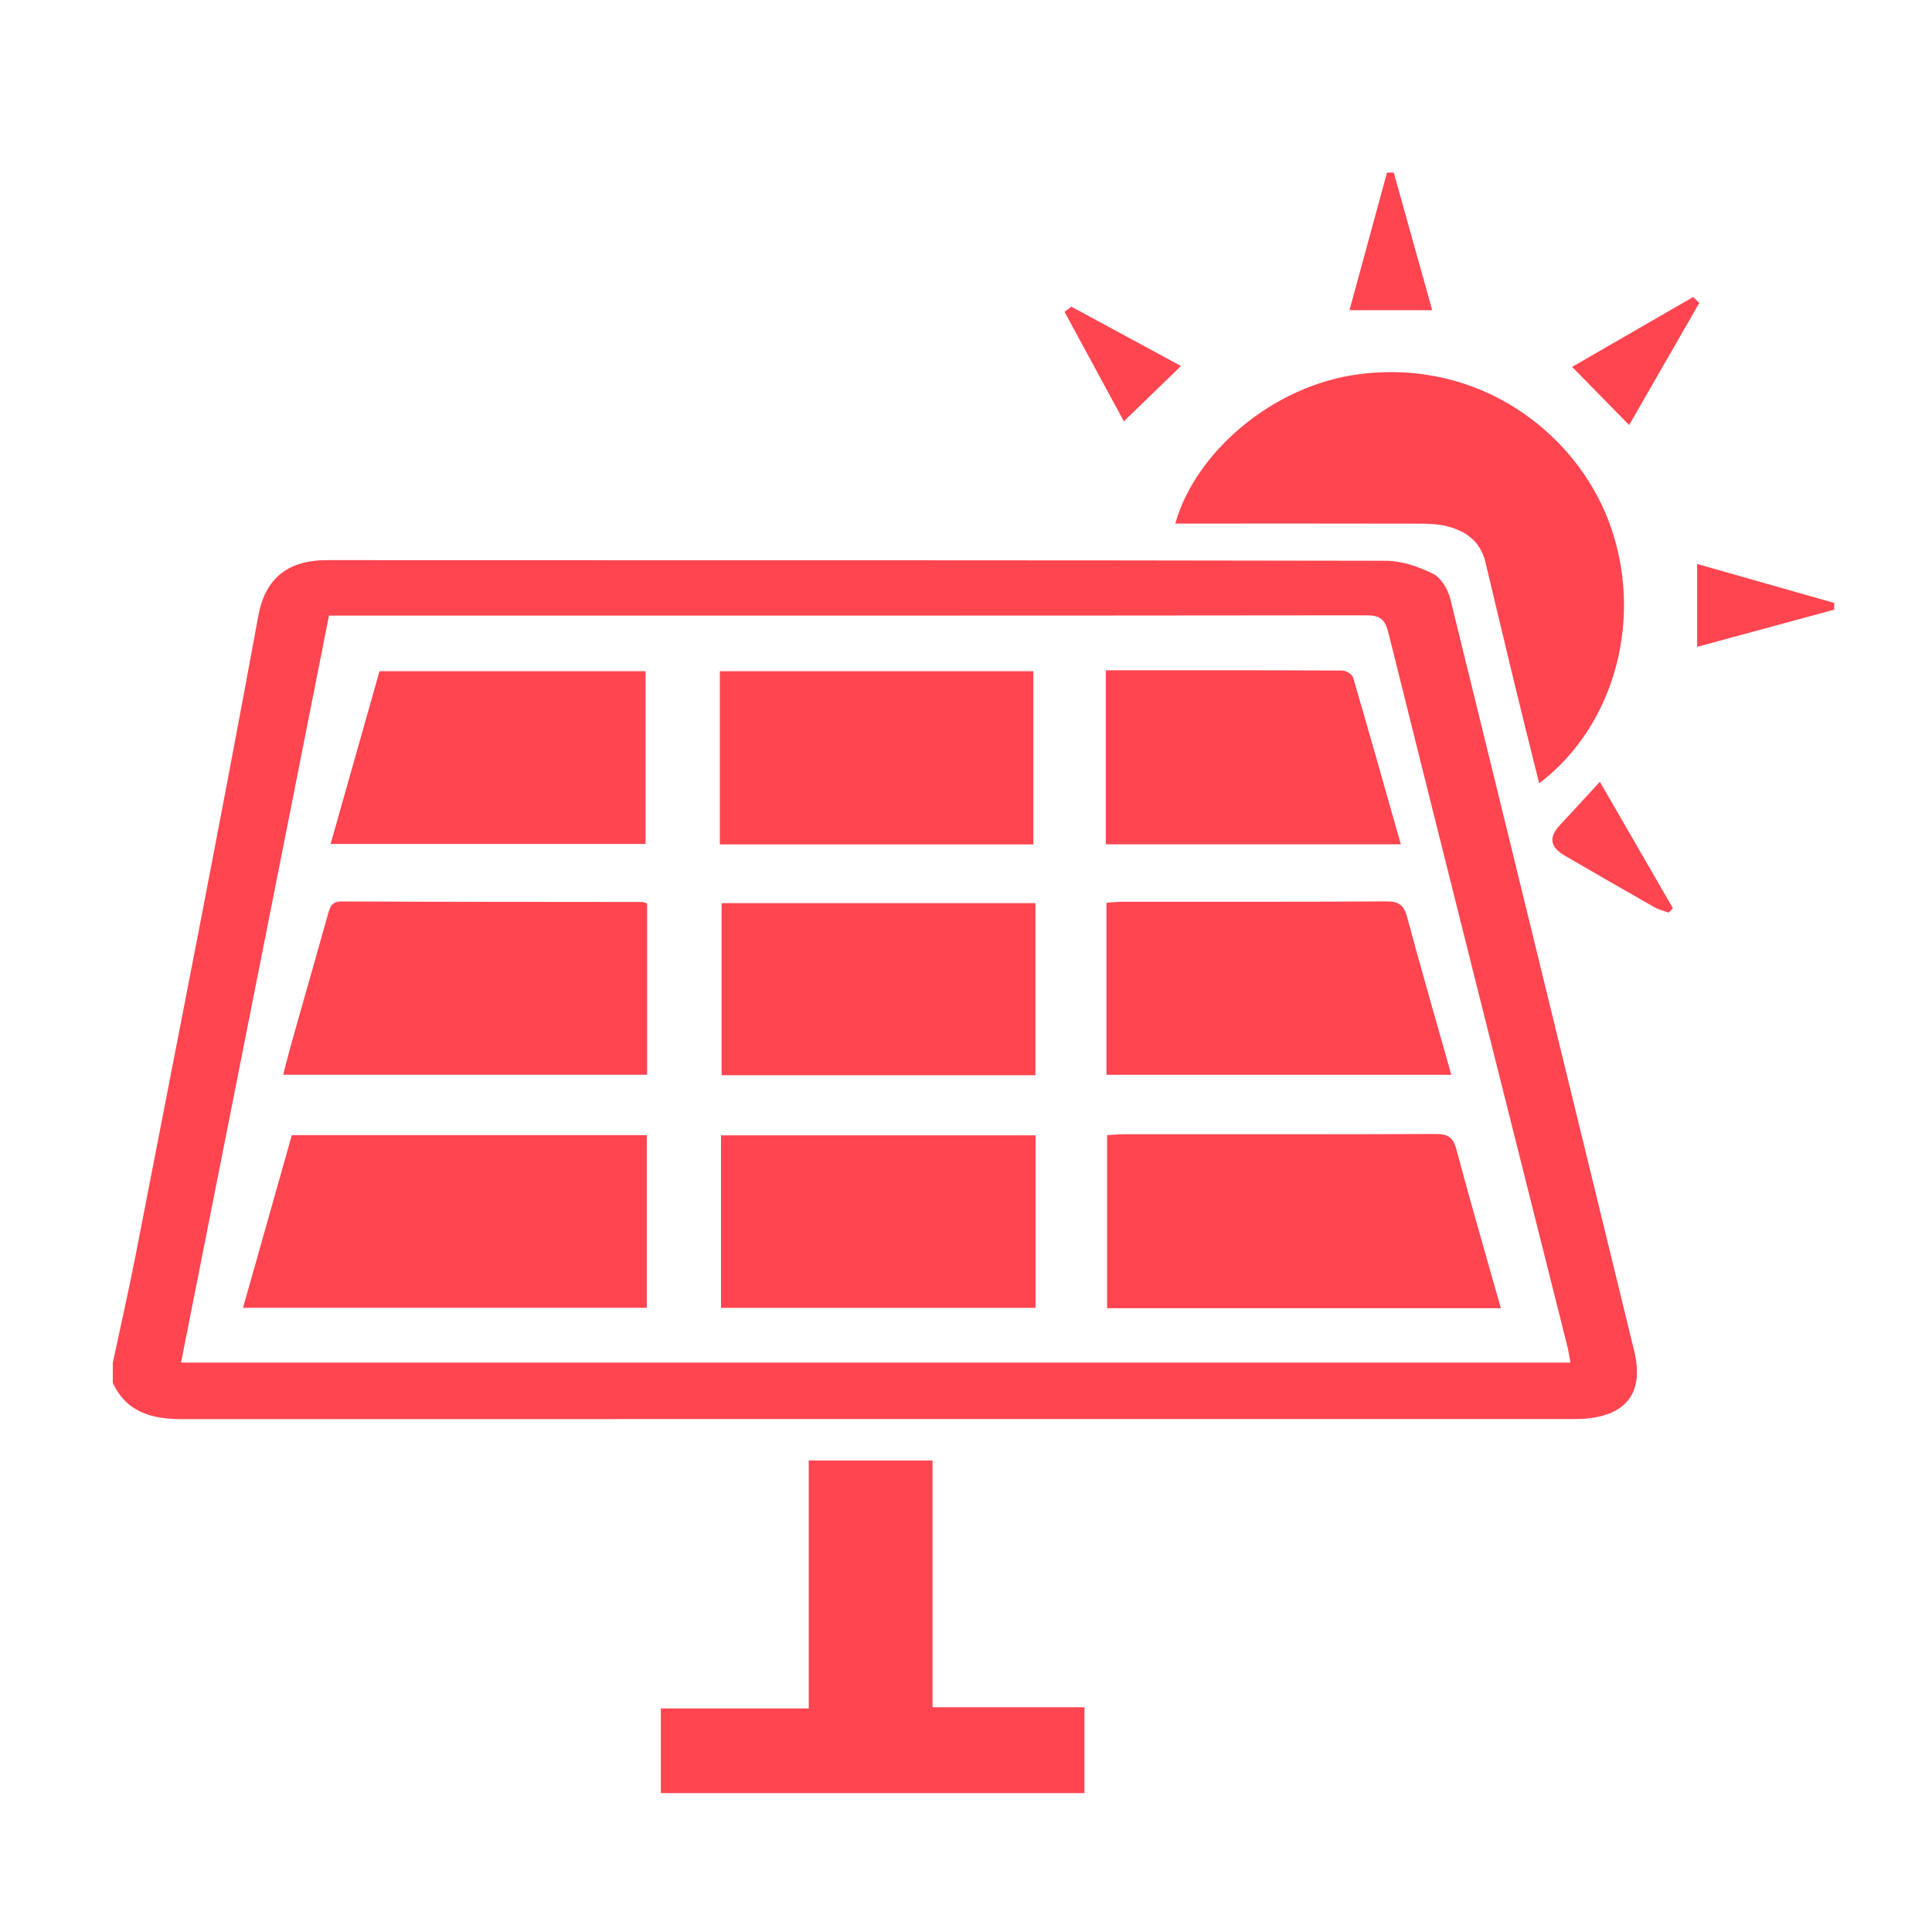
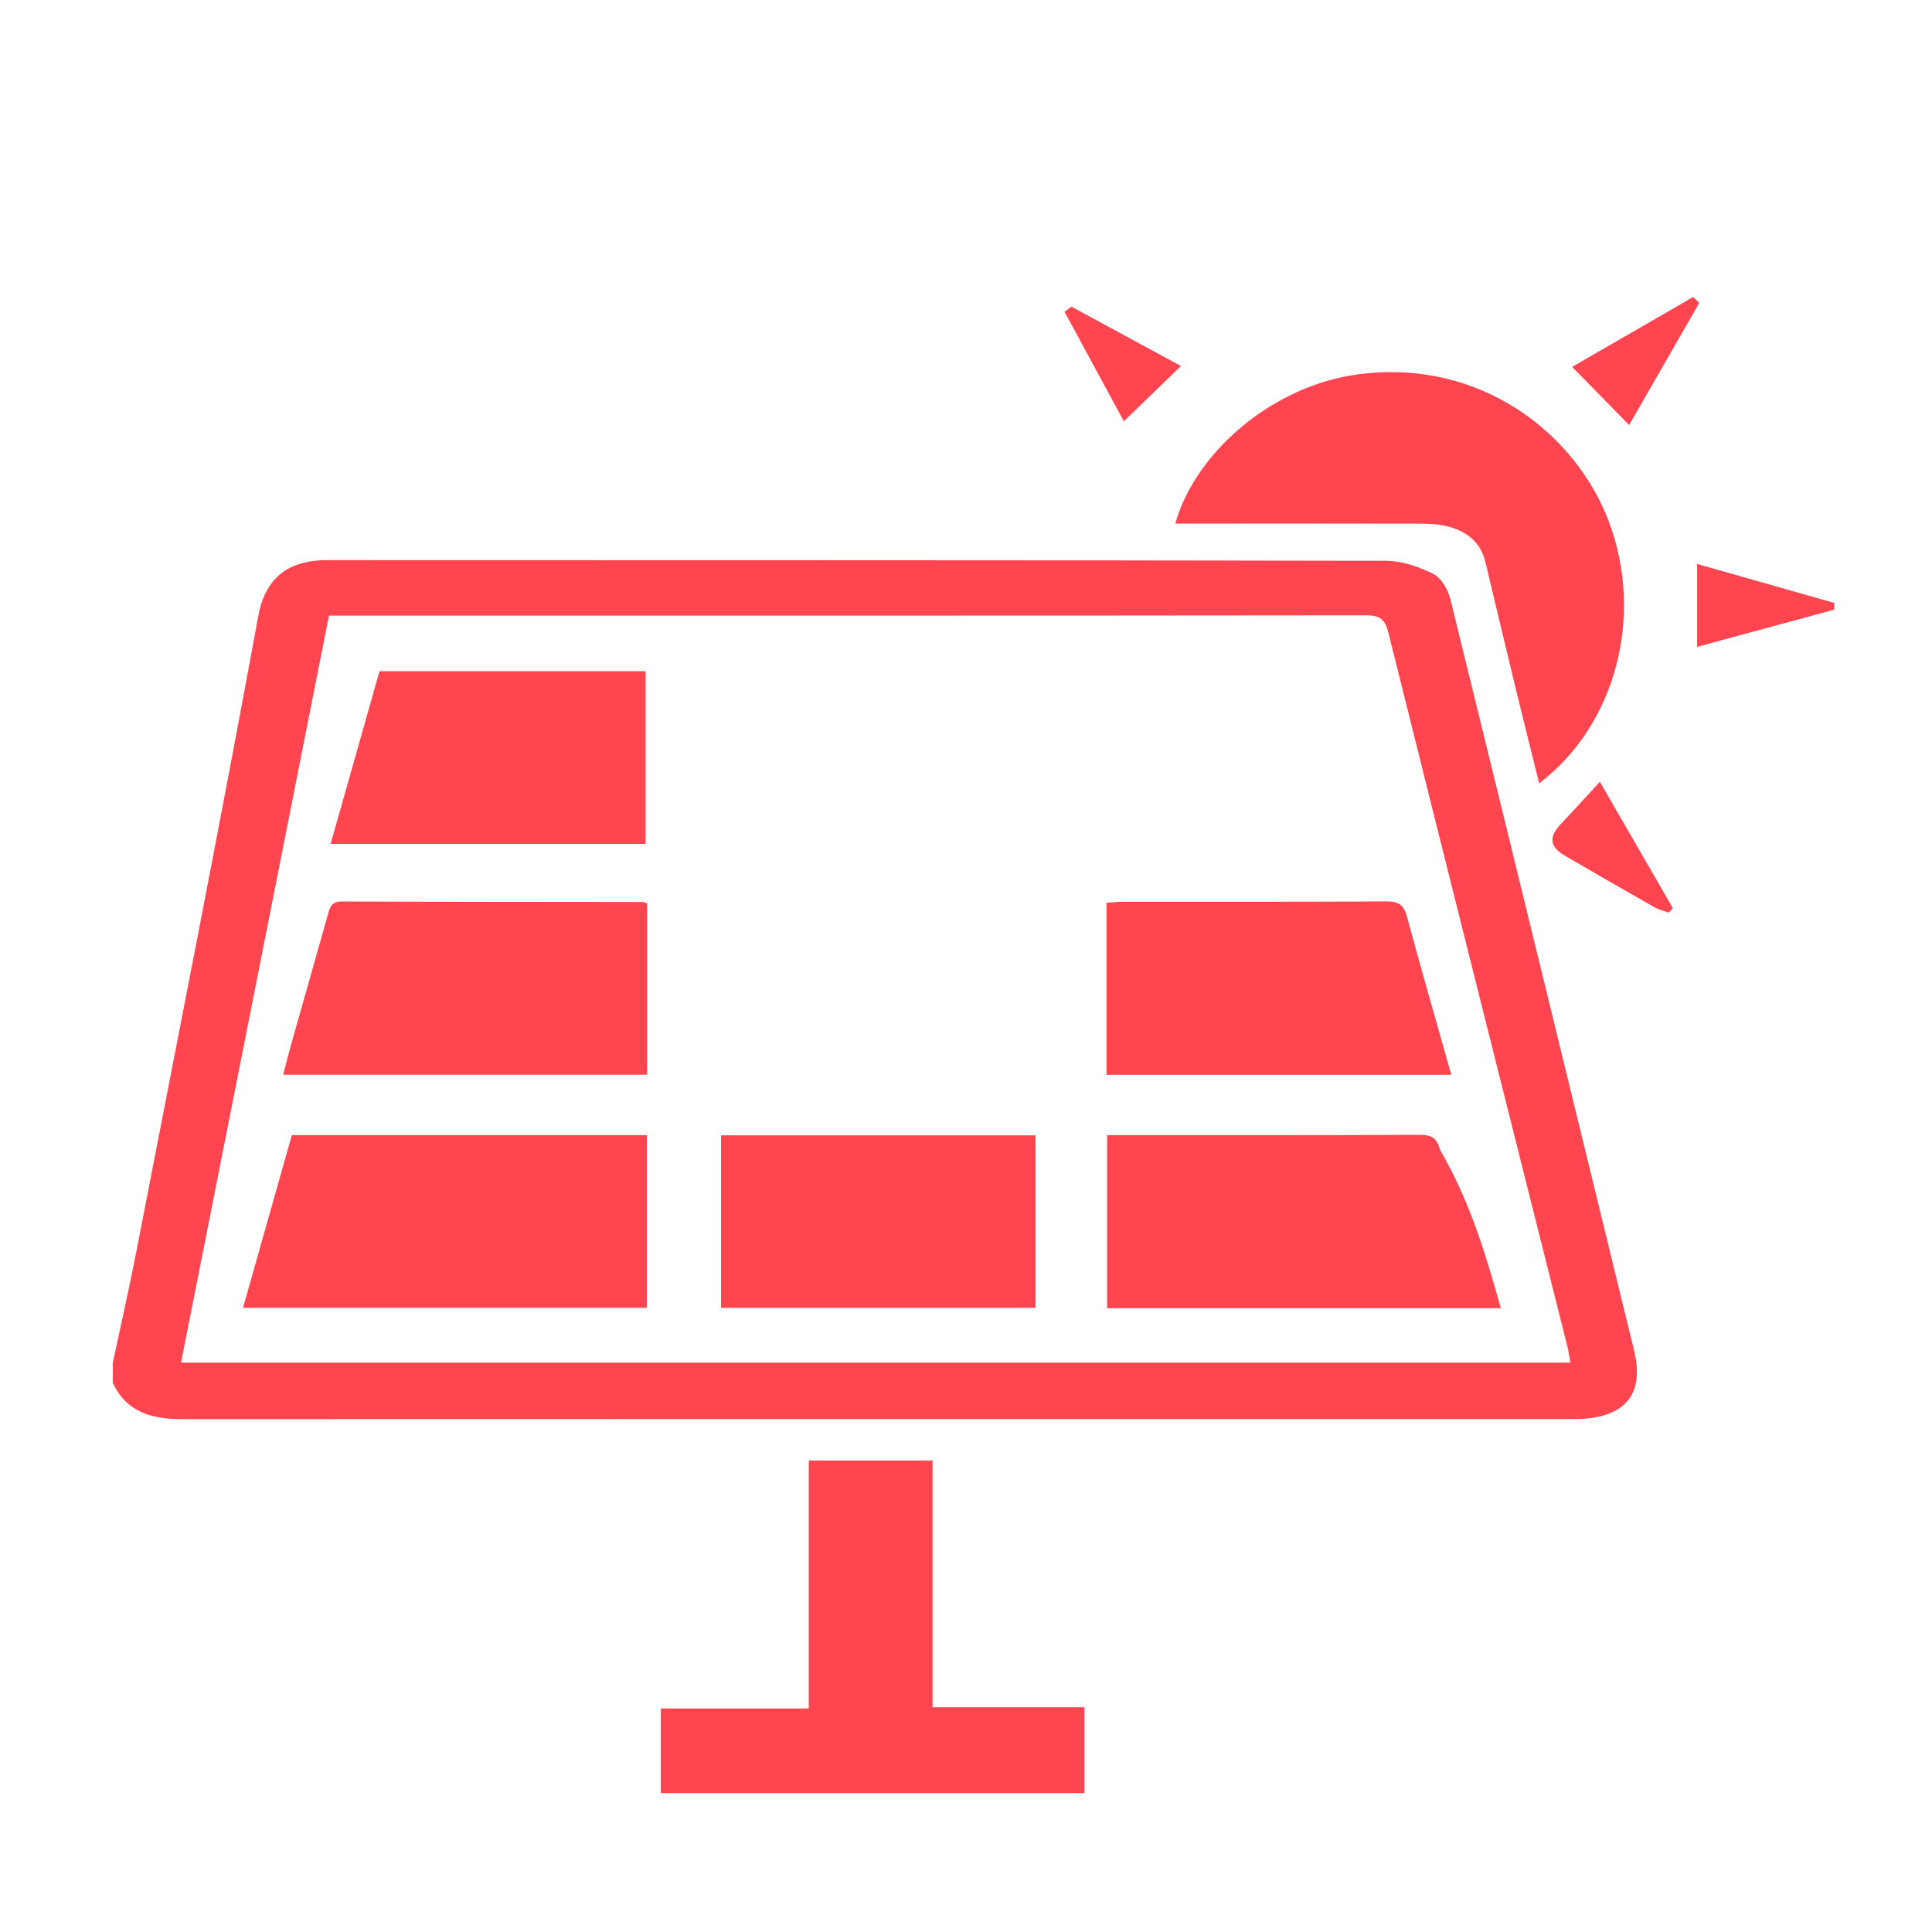
<svg xmlns="http://www.w3.org/2000/svg" version="1.1" id="Layer_1" x="0px" y="0px" width="150px" height="150px" viewBox="0 0 150 150" enable-background="new 0 0 150 150" xml:space="preserve">
  <g id="TTTX7s.tif">
    <g>
      <path fill-rule="evenodd" clip-rule="evenodd" fill="#FF4550" d="M8.758,105.805c0.602-2.831,1.248-5.651,1.8-8.493    c3.203-16.501,6.468-32.991,9.503-49.524c0.604-3.287,2.762-4.301,5.319-4.299c27.403,0.013,54.806-0.004,82.21,0.05    c1.236,0.002,2.553,0.451,3.674,1.01c0.628,0.312,1.16,1.222,1.341,1.959c4.785,19.438,9.515,38.888,14.263,58.334    c0.79,3.237-0.519,5.053-3.885,5.312c-0.346,0.026-0.694,0.02-1.041,0.02c-35.931,0.001-71.859-0.003-107.787,0.01    c-2.322,0.001-4.31-0.506-5.396-2.812C8.758,106.85,8.758,106.327,8.758,105.805z M14.055,105.793c36.083,0,71.947,0,107.873,0    c-0.085-0.459-0.137-0.846-0.229-1.219c-4.644-18.487-9.304-36.969-13.908-55.464c-0.268-1.073-0.684-1.337-1.738-1.336    c-26.354,0.03-52.71,0.023-79.065,0.023c-0.468,0-0.935,0-1.446,0C21.702,67.186,17.891,86.433,14.055,105.793z" />
      <path fill-rule="evenodd" clip-rule="evenodd" fill="#FF4550" d="M51.306,139.217c0-2.123,0-4.247,0-6.575    c3.87,0,7.617,0,11.486,0c0-6.53,0-12.857,0-19.25c3.243,0,6.358,0,9.61,0c0,6.322,0,12.647,0,19.158c3.968,0,7.803,0,11.794,0    c0,2.344,0,4.505,0,6.667C73.232,139.217,62.27,139.217,51.306,139.217z" />
-       <path fill-rule="evenodd" clip-rule="evenodd" fill="#FF4550" d="M108.21,13.401c0.977,3.492,1.954,6.984,2.987,10.682    c-2.207,0-4.22,0-6.422,0c1.007-3.69,1.961-7.186,2.912-10.682C107.863,13.401,108.036,13.401,108.21,13.401z" />
      <path fill-rule="evenodd" clip-rule="evenodd" fill="#FF4550" d="M142.405,47.334c-3.493,0.948-6.985,1.897-10.641,2.889    c0-2.193,0-4.154,0-6.437c3.63,1.033,7.136,2.029,10.641,3.026C142.405,46.986,142.405,47.161,142.405,47.334z" />
      <path fill-rule="evenodd" clip-rule="evenodd" fill="#FF4550" d="M91.25,40.65c1.526-5.468,7.499-10.73,14.279-11.598    c9.454-1.21,16.8,4.638,19.366,11.398c2.784,7.338,0.574,15.839-5.394,20.368c-0.636-2.56-1.264-5.053-1.869-7.551    c-0.778-3.206-1.537-6.416-2.305-9.624c-0.392-1.639-1.563-2.459-3.092-2.81c-0.712-0.163-1.467-0.173-2.203-0.175    c-5.782-0.013-11.564-0.007-17.347-0.007C92.221,40.65,91.755,40.65,91.25,40.65z" />
      <path fill-rule="evenodd" clip-rule="evenodd" fill="#FF4550" d="M126.487,33c-1.535-1.566-2.889-2.945-4.427-4.516    c3.079-1.777,6.236-3.6,9.394-5.422c0.158,0.152,0.318,0.305,0.479,0.456C130.132,26.654,128.33,29.79,126.487,33z" />
      <path fill-rule="evenodd" clip-rule="evenodd" fill="#FF4550" d="M124.212,60.697c2.037,3.525,3.854,6.67,5.671,9.815    c-0.107,0.114-0.215,0.229-0.322,0.344c-0.363-0.132-0.752-0.215-1.083-0.403c-2.34-1.329-4.673-2.671-6.998-4.028    c-1.183-0.69-1.247-1.451-0.29-2.455C122.14,62.971,123.061,61.945,124.212,60.697z" />
      <path fill-rule="evenodd" clip-rule="evenodd" fill="#FF4550" d="M83.18,23.808c2.873,1.556,5.747,3.112,8.511,4.609    c-1.485,1.438-2.893,2.801-4.434,4.293c-1.428-2.635-3.017-5.566-4.605-8.499C82.827,24.077,83.004,23.942,83.18,23.808z" />
      <path fill-rule="evenodd" clip-rule="evenodd" fill="#FF4550" d="M18.869,101.536c1.274-4.507,2.523-8.928,3.789-13.405    c9.18,0,18.336,0,27.56,0c0,4.48,0,8.898,0,13.405C39.83,101.536,29.456,101.536,18.869,101.536z" />
-       <path fill-rule="evenodd" clip-rule="evenodd" fill="#FF4550" d="M116.526,101.57c-10.227,0-20.342,0-30.571,0    c0-4.449,0-8.89,0-13.437c0.416-0.023,0.836-0.067,1.254-0.067c8.083-0.005,16.167,0.011,24.249-0.023    c0.929-0.004,1.356,0.224,1.611,1.182C114.161,93.327,115.35,97.404,116.526,101.57z" />
+       <path fill-rule="evenodd" clip-rule="evenodd" fill="#FF4550" d="M116.526,101.57c-10.227,0-20.342,0-30.571,0    c0-4.449,0-8.89,0-13.437c8.083-0.005,16.167,0.011,24.249-0.023    c0.929-0.004,1.356,0.224,1.611,1.182C114.161,93.327,115.35,97.404,116.526,101.57z" />
      <path fill-rule="evenodd" clip-rule="evenodd" fill="#FF4550" d="M50.242,70.138c0,4.437,0,8.818,0,13.306    c-9.391,0-18.746,0-28.256,0c0.212-0.813,0.393-1.558,0.6-2.294c0.955-3.384,1.923-6.762,2.872-10.147    c0.159-0.568,0.273-1.016,1.063-1.012c7.781,0.034,15.564,0.029,23.346,0.038C49.946,70.029,50.027,70.074,50.242,70.138z" />
      <path fill-rule="evenodd" clip-rule="evenodd" fill="#FF4550" d="M85.906,83.447c0-4.473,0-8.849,0-13.356    c0.436-0.028,0.849-0.079,1.261-0.08c6.829-0.004,13.654,0.017,20.481-0.026c0.951-0.006,1.347,0.282,1.594,1.198    c1.093,4.057,2.262,8.094,3.438,12.265C103.731,83.447,94.897,83.447,85.906,83.447z" />
-       <path fill-rule="evenodd" clip-rule="evenodd" fill="#FF4550" d="M80.229,65.561c-8.163,0-16.201,0-24.341,0    c0-4.482,0-8.929,0-13.45c8.103,0,16.172,0,24.341,0C80.229,56.56,80.229,61.005,80.229,65.561z" />
      <path fill-rule="evenodd" clip-rule="evenodd" fill="#FF4550" d="M55.981,101.541c0-4.477,0-8.895,0-13.395    c8.146,0,16.248,0,24.422,0c0,4.479,0,8.895,0,13.395C72.25,101.541,64.149,101.541,55.981,101.541z" />
-       <path fill-rule="evenodd" clip-rule="evenodd" fill="#FF4550" d="M80.391,70.122c0,4.468,0,8.874,0,13.358    c-8.14,0-16.196,0-24.364,0c0-4.435,0-8.839,0-13.358C64.073,70.122,72.166,70.122,80.391,70.122z" />
      <path fill-rule="evenodd" clip-rule="evenodd" fill="#FF4550" d="M25.667,65.525c1.278-4.514,2.529-8.93,3.797-13.412    c6.864,0,13.714,0,20.658,0c0,4.451,0,8.895,0,13.412C42.013,65.525,33.947,65.525,25.667,65.525z" />
-       <path fill-rule="evenodd" clip-rule="evenodd" fill="#FF4550" d="M85.855,52.038c6.184,0,12.271-0.007,18.357,0.023    c0.29,0.002,0.767,0.287,0.839,0.533c1.257,4.284,2.467,8.582,3.707,12.956c-7.688,0-15.244,0-22.903,0    C85.855,61.087,85.855,56.639,85.855,52.038z" />
    </g>
  </g>
</svg>